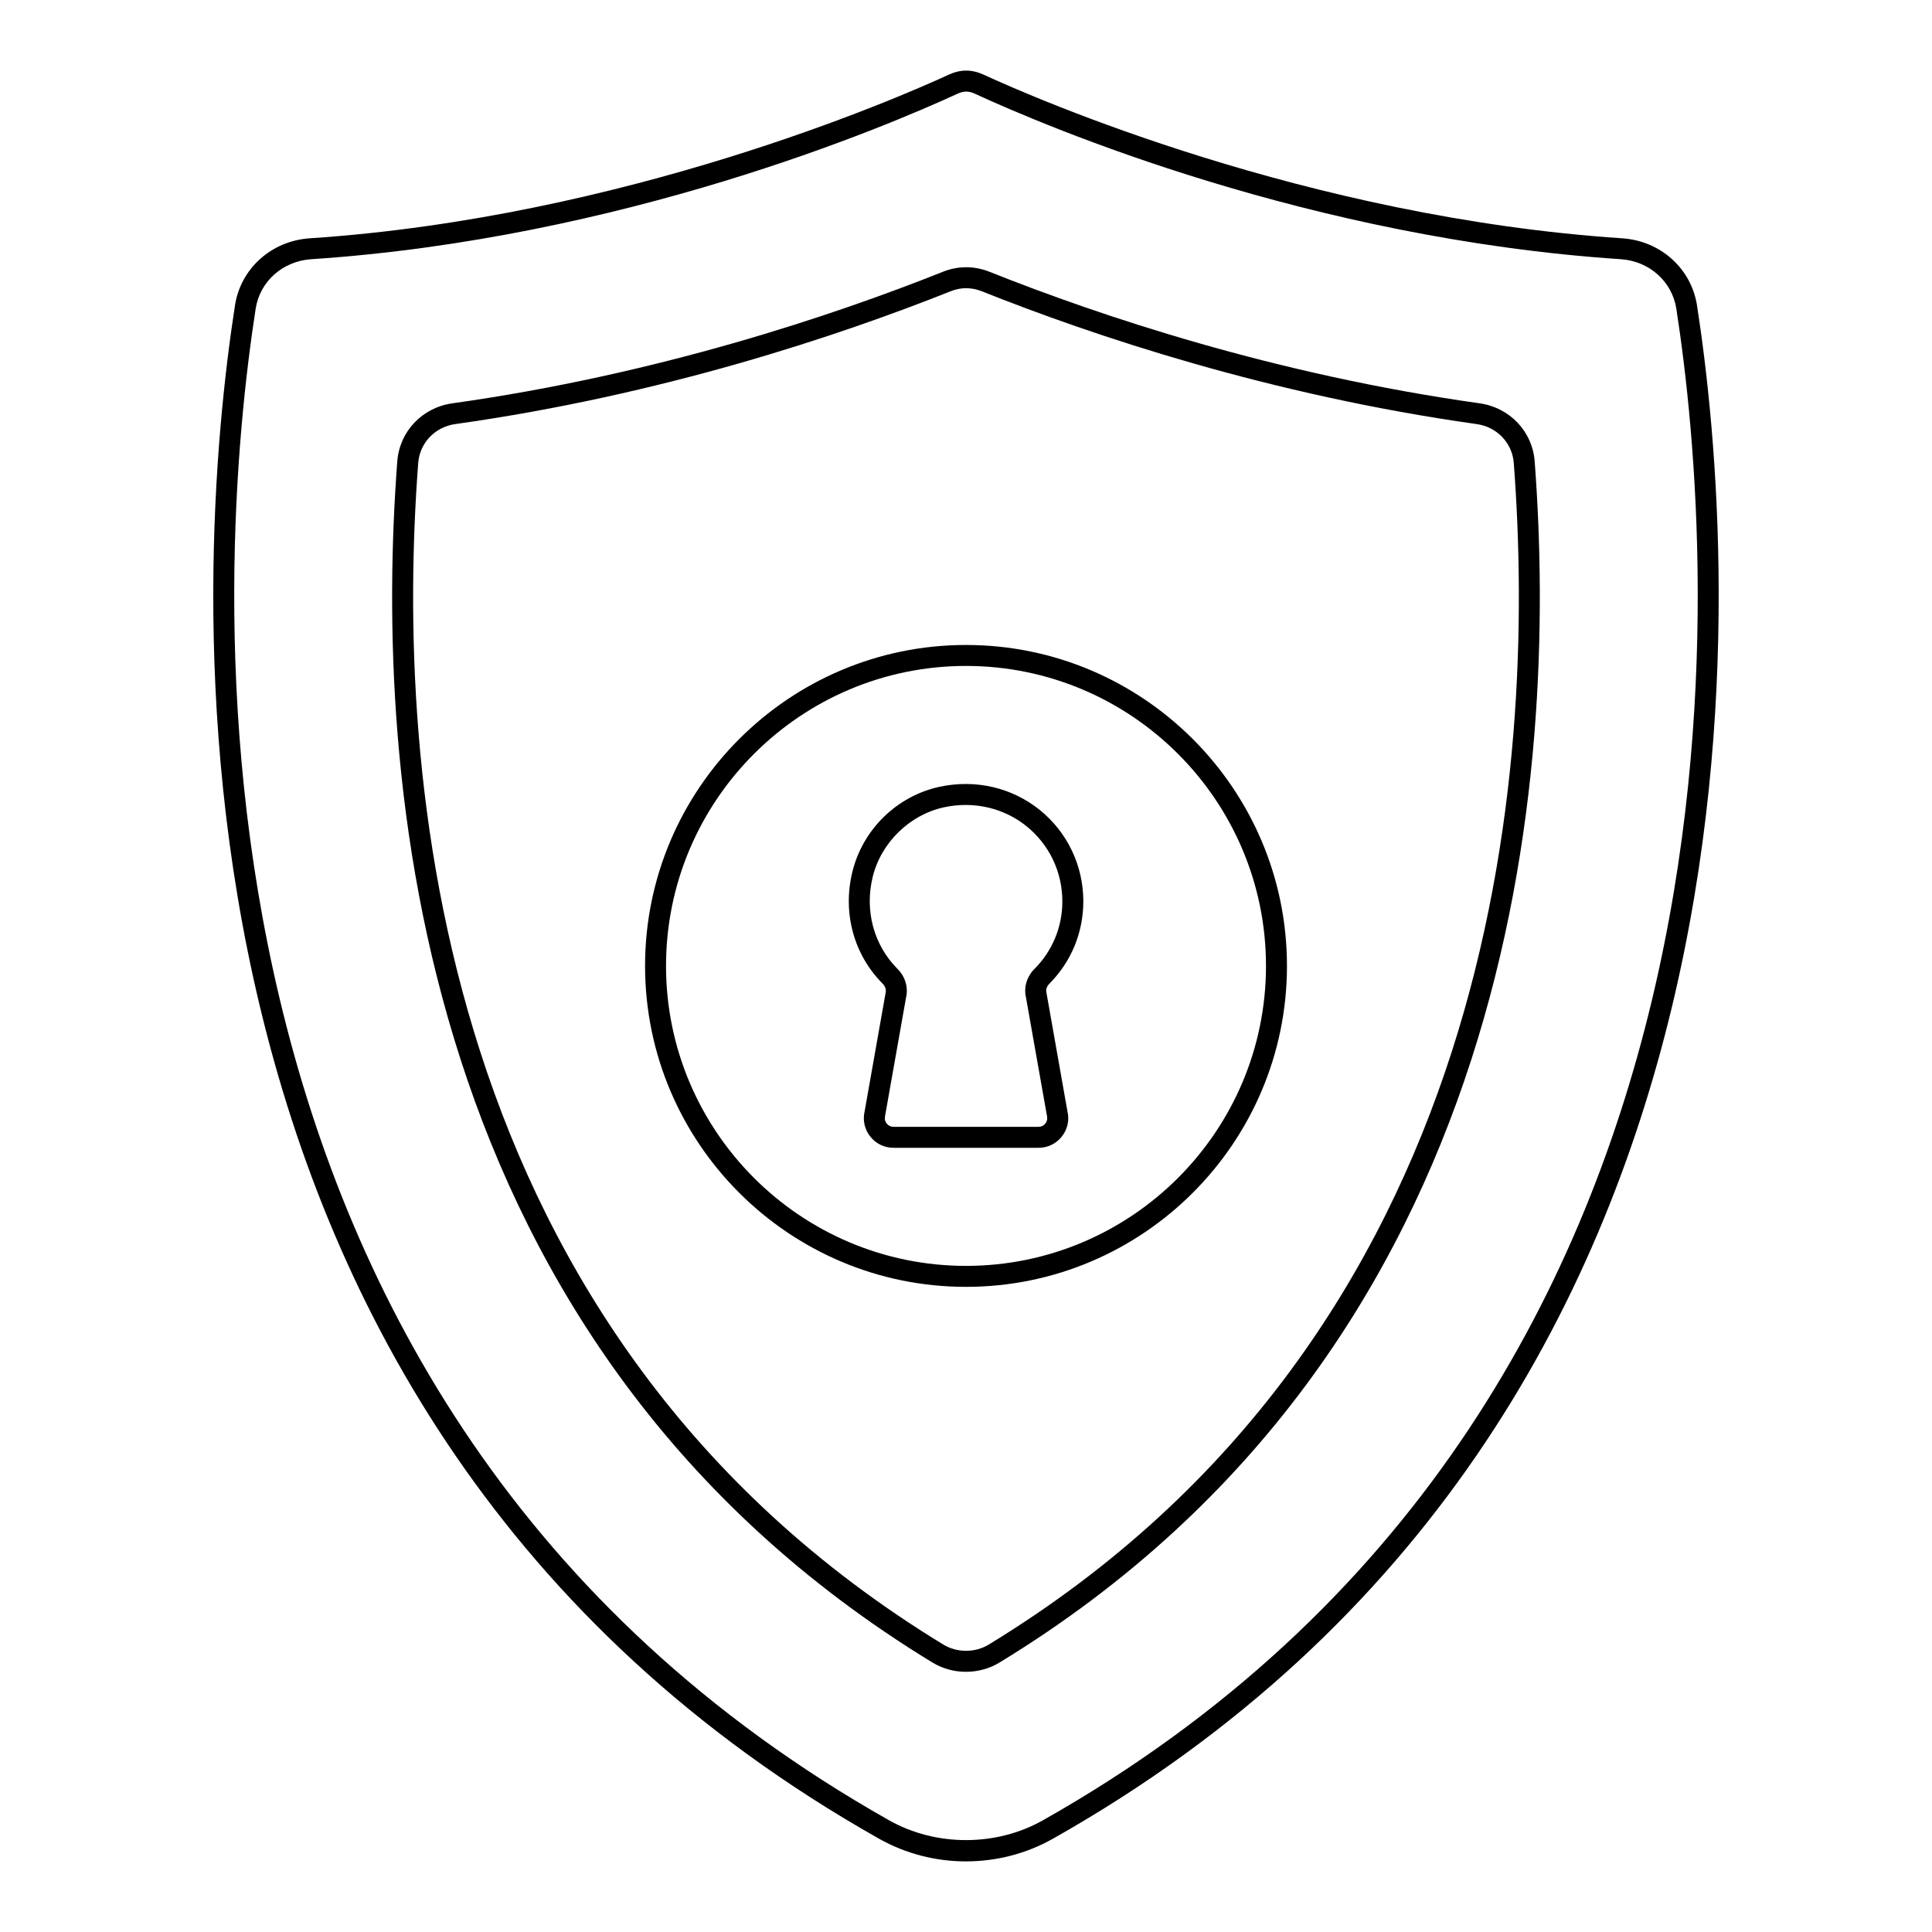
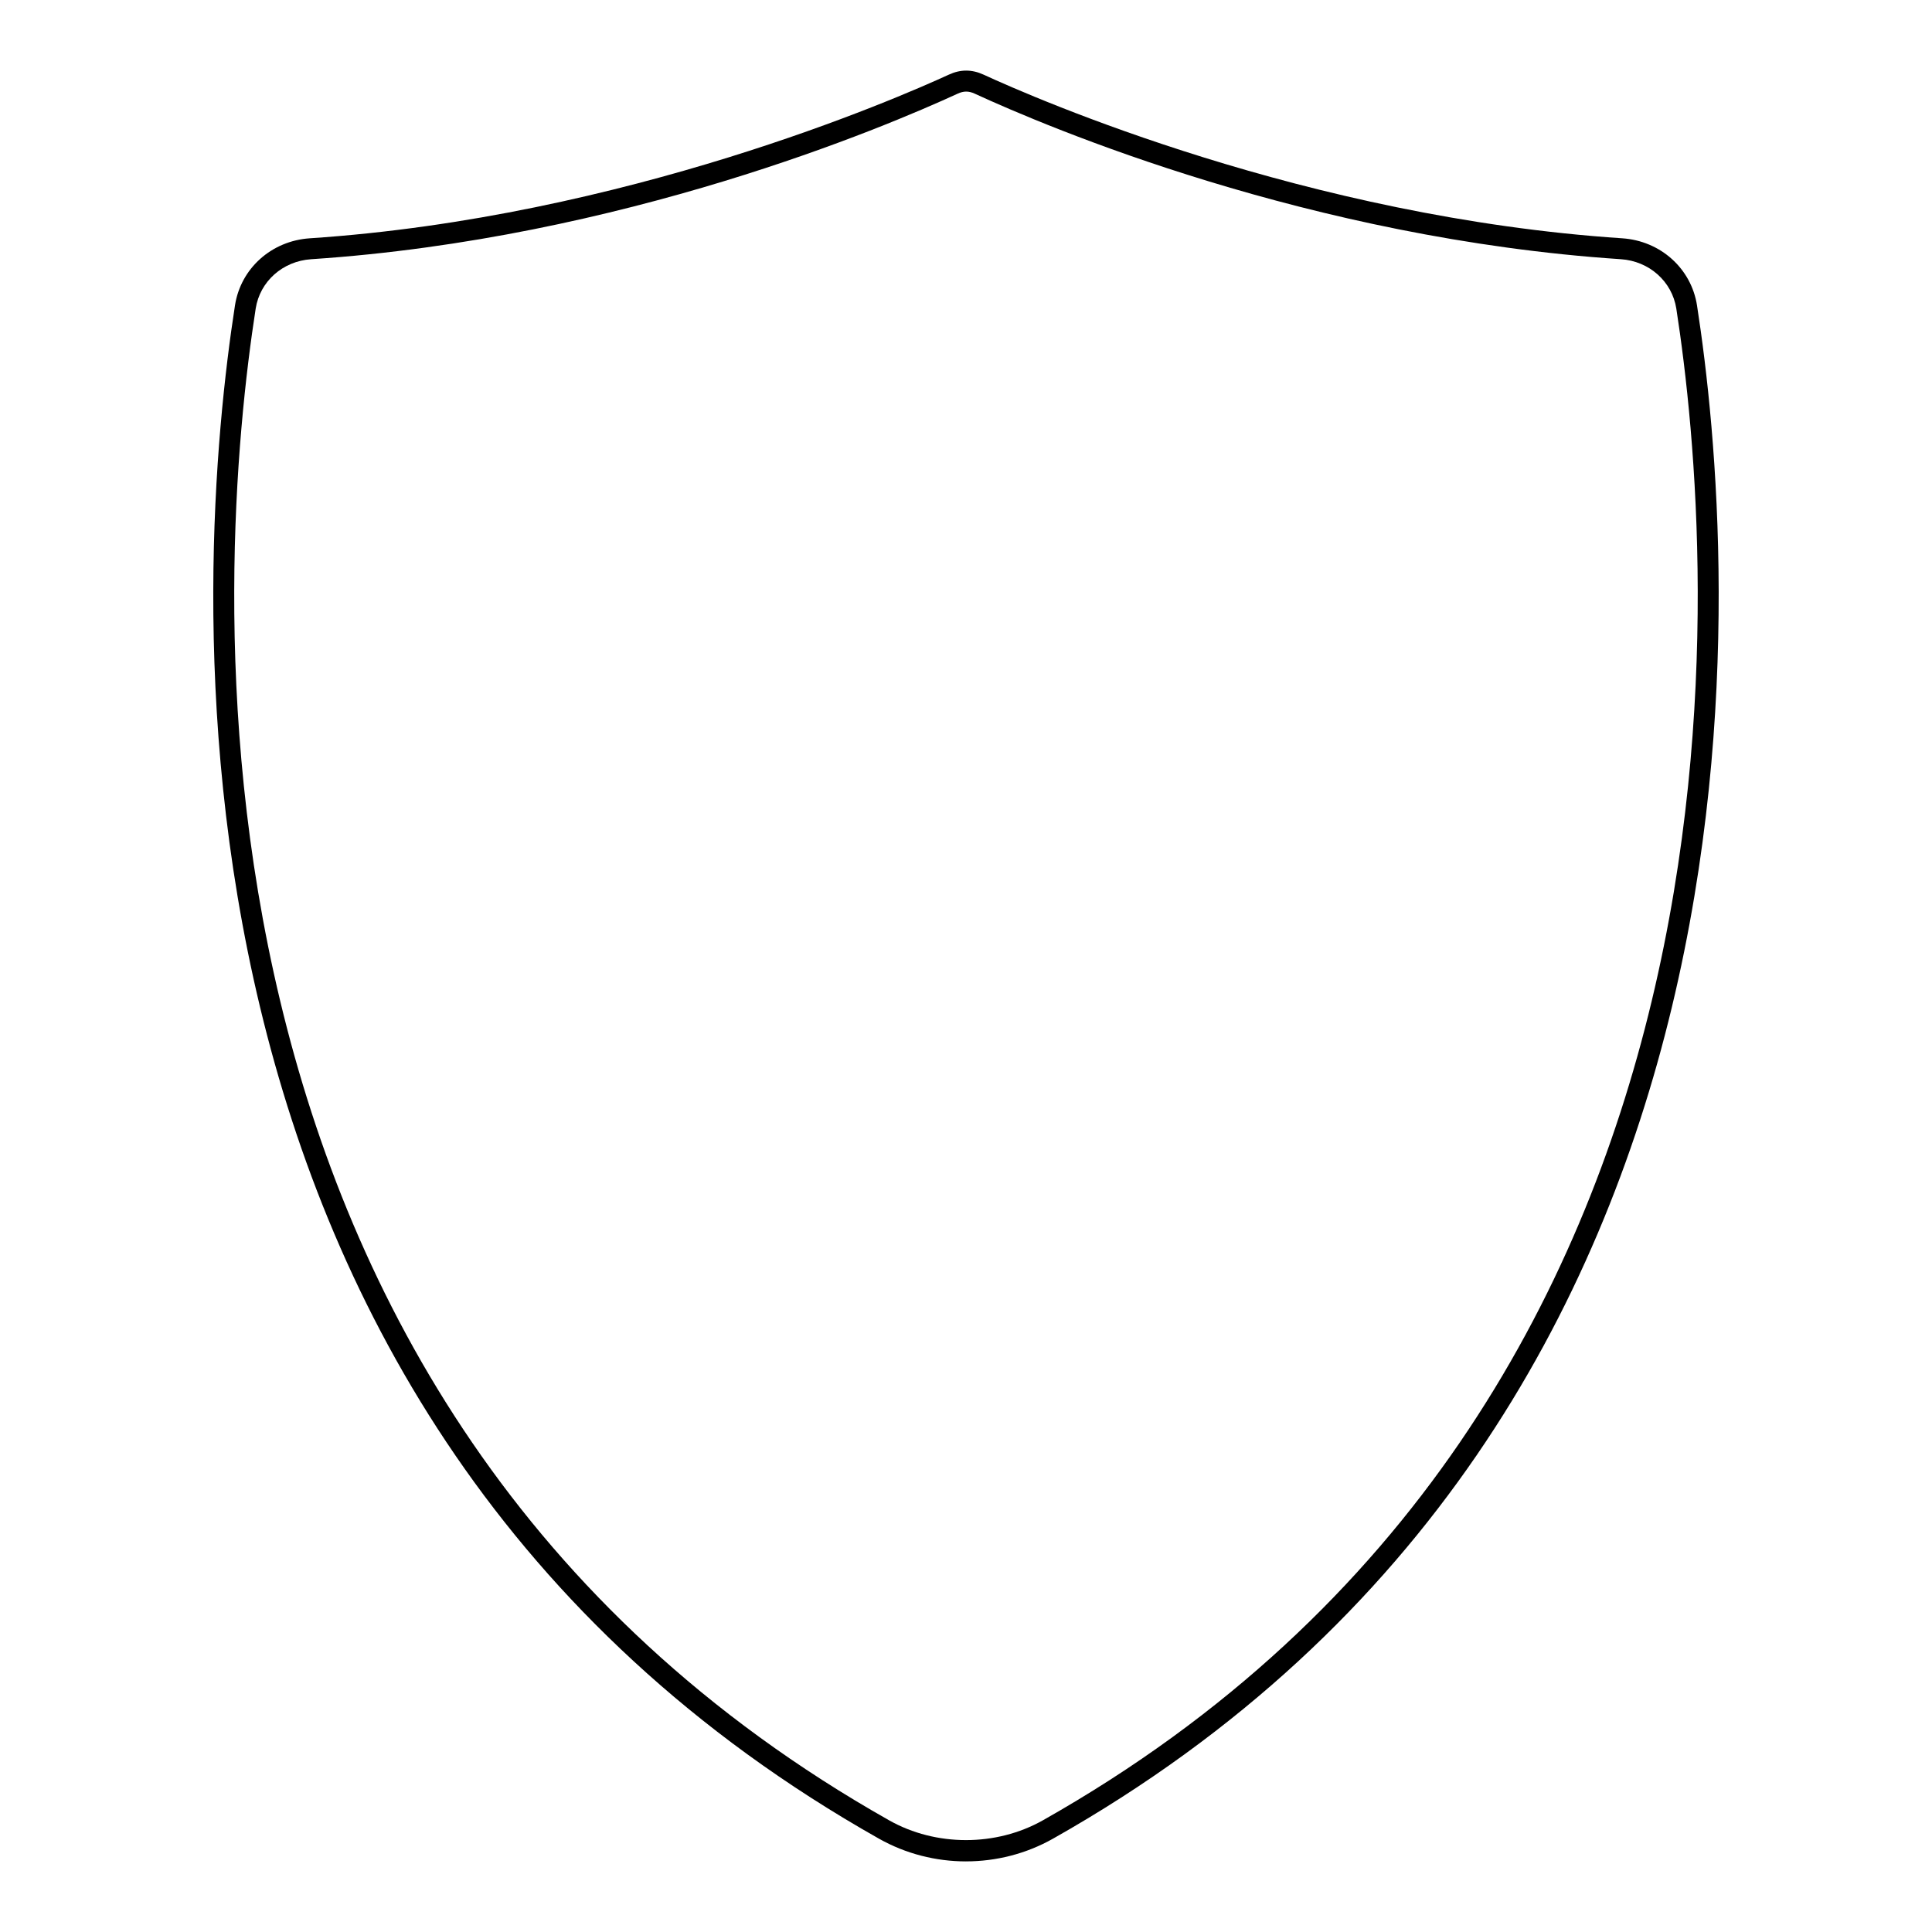
<svg xmlns="http://www.w3.org/2000/svg" fill="#000000" width="800px" height="800px" version="1.1" viewBox="144 144 512 512">
  <g>
    <path d="m400 637.29c-7.988 0-15.969-2.012-23.09-6.035-199.38-112.55-181.01-339.45-170.64-406.31 1.512-9.805 9.668-17.117 19.832-17.793 83.504-5.543 155.72-37.102 169.35-43.371 3.082-1.426 6.094-1.426 9.203 0 13.602 6.273 85.715 37.828 169.23 43.371 10.152 0.668 18.312 7.988 19.84 17.789 10.367 66.867 28.703 293.78-170.64 406.31-7.121 4.027-15.109 6.035-23.09 6.035zm0.051-469.02c-0.73 0-1.469 0.184-2.273 0.559-19.367 8.906-88.945 38.402-171.31 43.867-7.543 0.496-13.59 5.883-14.711 13.098-10.23 65.973-28.383 289.83 167.89 400.62 12.352 6.969 28.328 6.981 40.707 0 196.23-110.79 178.11-334.65 167.89-400.62-1.129-7.215-7.184-12.605-14.715-13.102-82.367-5.465-151.86-34.957-171.2-43.863-0.809-0.375-1.539-0.559-2.277-0.559z" />
-     <path d="m400.01 587.05c-3.109 0-6.215-0.824-8.93-2.481-137.93-84.086-148.04-235.5-141.8-318.27 0.594-7.945 6.59-14.281 14.578-15.41 54.281-7.625 100.67-23.172 130.03-34.867 4.023-1.605 8.277-1.602 12.316-0.004 29.309 11.691 75.645 27.23 129.92 34.867 7.996 1.133 13.992 7.469 14.586 15.418 6.238 82.777-3.887 234.21-141.79 318.26-2.703 1.656-5.816 2.484-8.918 2.484zm0.043-366.68c-1.367 0-2.742 0.27-4.102 0.809-29.645 11.809-76.484 27.504-131.31 35.207-5.375 0.758-9.414 5.008-9.812 10.324-6.148 81.508 3.746 230.56 139.15 313.11 3.617 2.215 8.457 2.215 12.062 0 135.37-82.512 145.28-231.58 139.13-313.1-0.398-5.32-4.434-9.57-9.824-10.332-54.816-7.711-101.6-23.402-131.19-35.207-1.359-0.539-2.727-0.805-4.102-0.805z" />
-     <path d="m400 485.03c-46.898 0-85.051-38.152-85.051-85.051 0-46.898 38.152-85.055 85.051-85.055 46.898 0 85.059 38.156 85.059 85.055 0 46.898-38.16 85.051-85.059 85.051zm0-164.55c-43.832 0-79.496 35.664-79.496 79.496 0 43.832 35.664 79.496 79.496 79.496 43.84 0 79.5-35.664 79.5-79.496 0-43.832-35.664-79.496-79.5-79.496z" />
-     <path d="m419.23 448.18h-38.449c-2.41 0-4.652-1.086-6.148-2.973-1.504-1.887-2.047-4.312-1.504-6.656l5.559-31.395c0.211-0.922-0.094-1.801-0.797-2.496-7.648-7.699-10.645-18.75-8.016-29.566 2.742-11.289 11.828-20.156 23.145-22.594 9.508-2.035 19.168 0.207 26.531 6.152 7.336 5.926 11.539 14.758 11.539 24.219 0 8.238-3.191 15.98-8.984 21.805-0.324 0.328-1.055 1.203-0.805 2.32 0.016 0.047 0.023 0.09 0.027 0.137l5.586 31.559c0.516 2.199-0.027 4.629-1.527 6.512-1.504 1.895-3.746 2.977-6.156 2.977zm-19.324-90.855c-1.895 0-3.812 0.203-5.715 0.613-9.109 1.957-16.715 9.379-18.922 18.469-2.172 8.926 0.281 18.023 6.555 24.336 2.055 2.055 2.914 4.871 2.301 7.531l-5.559 31.395c-0.188 0.824-0.027 1.535 0.414 2.082 0.441 0.559 1.102 0.875 1.801 0.875h38.449c0.711 0 1.359-0.316 1.801-0.867 0.441-0.559 0.602-1.266 0.441-1.945l-5.606-31.648c-0.57-2.621 0.281-5.391 2.301-7.41 4.746-4.769 7.367-11.121 7.367-17.879 0-7.777-3.453-15.031-9.473-19.898-4.582-3.699-10.262-5.652-16.156-5.652z" />
  </g>
</svg>